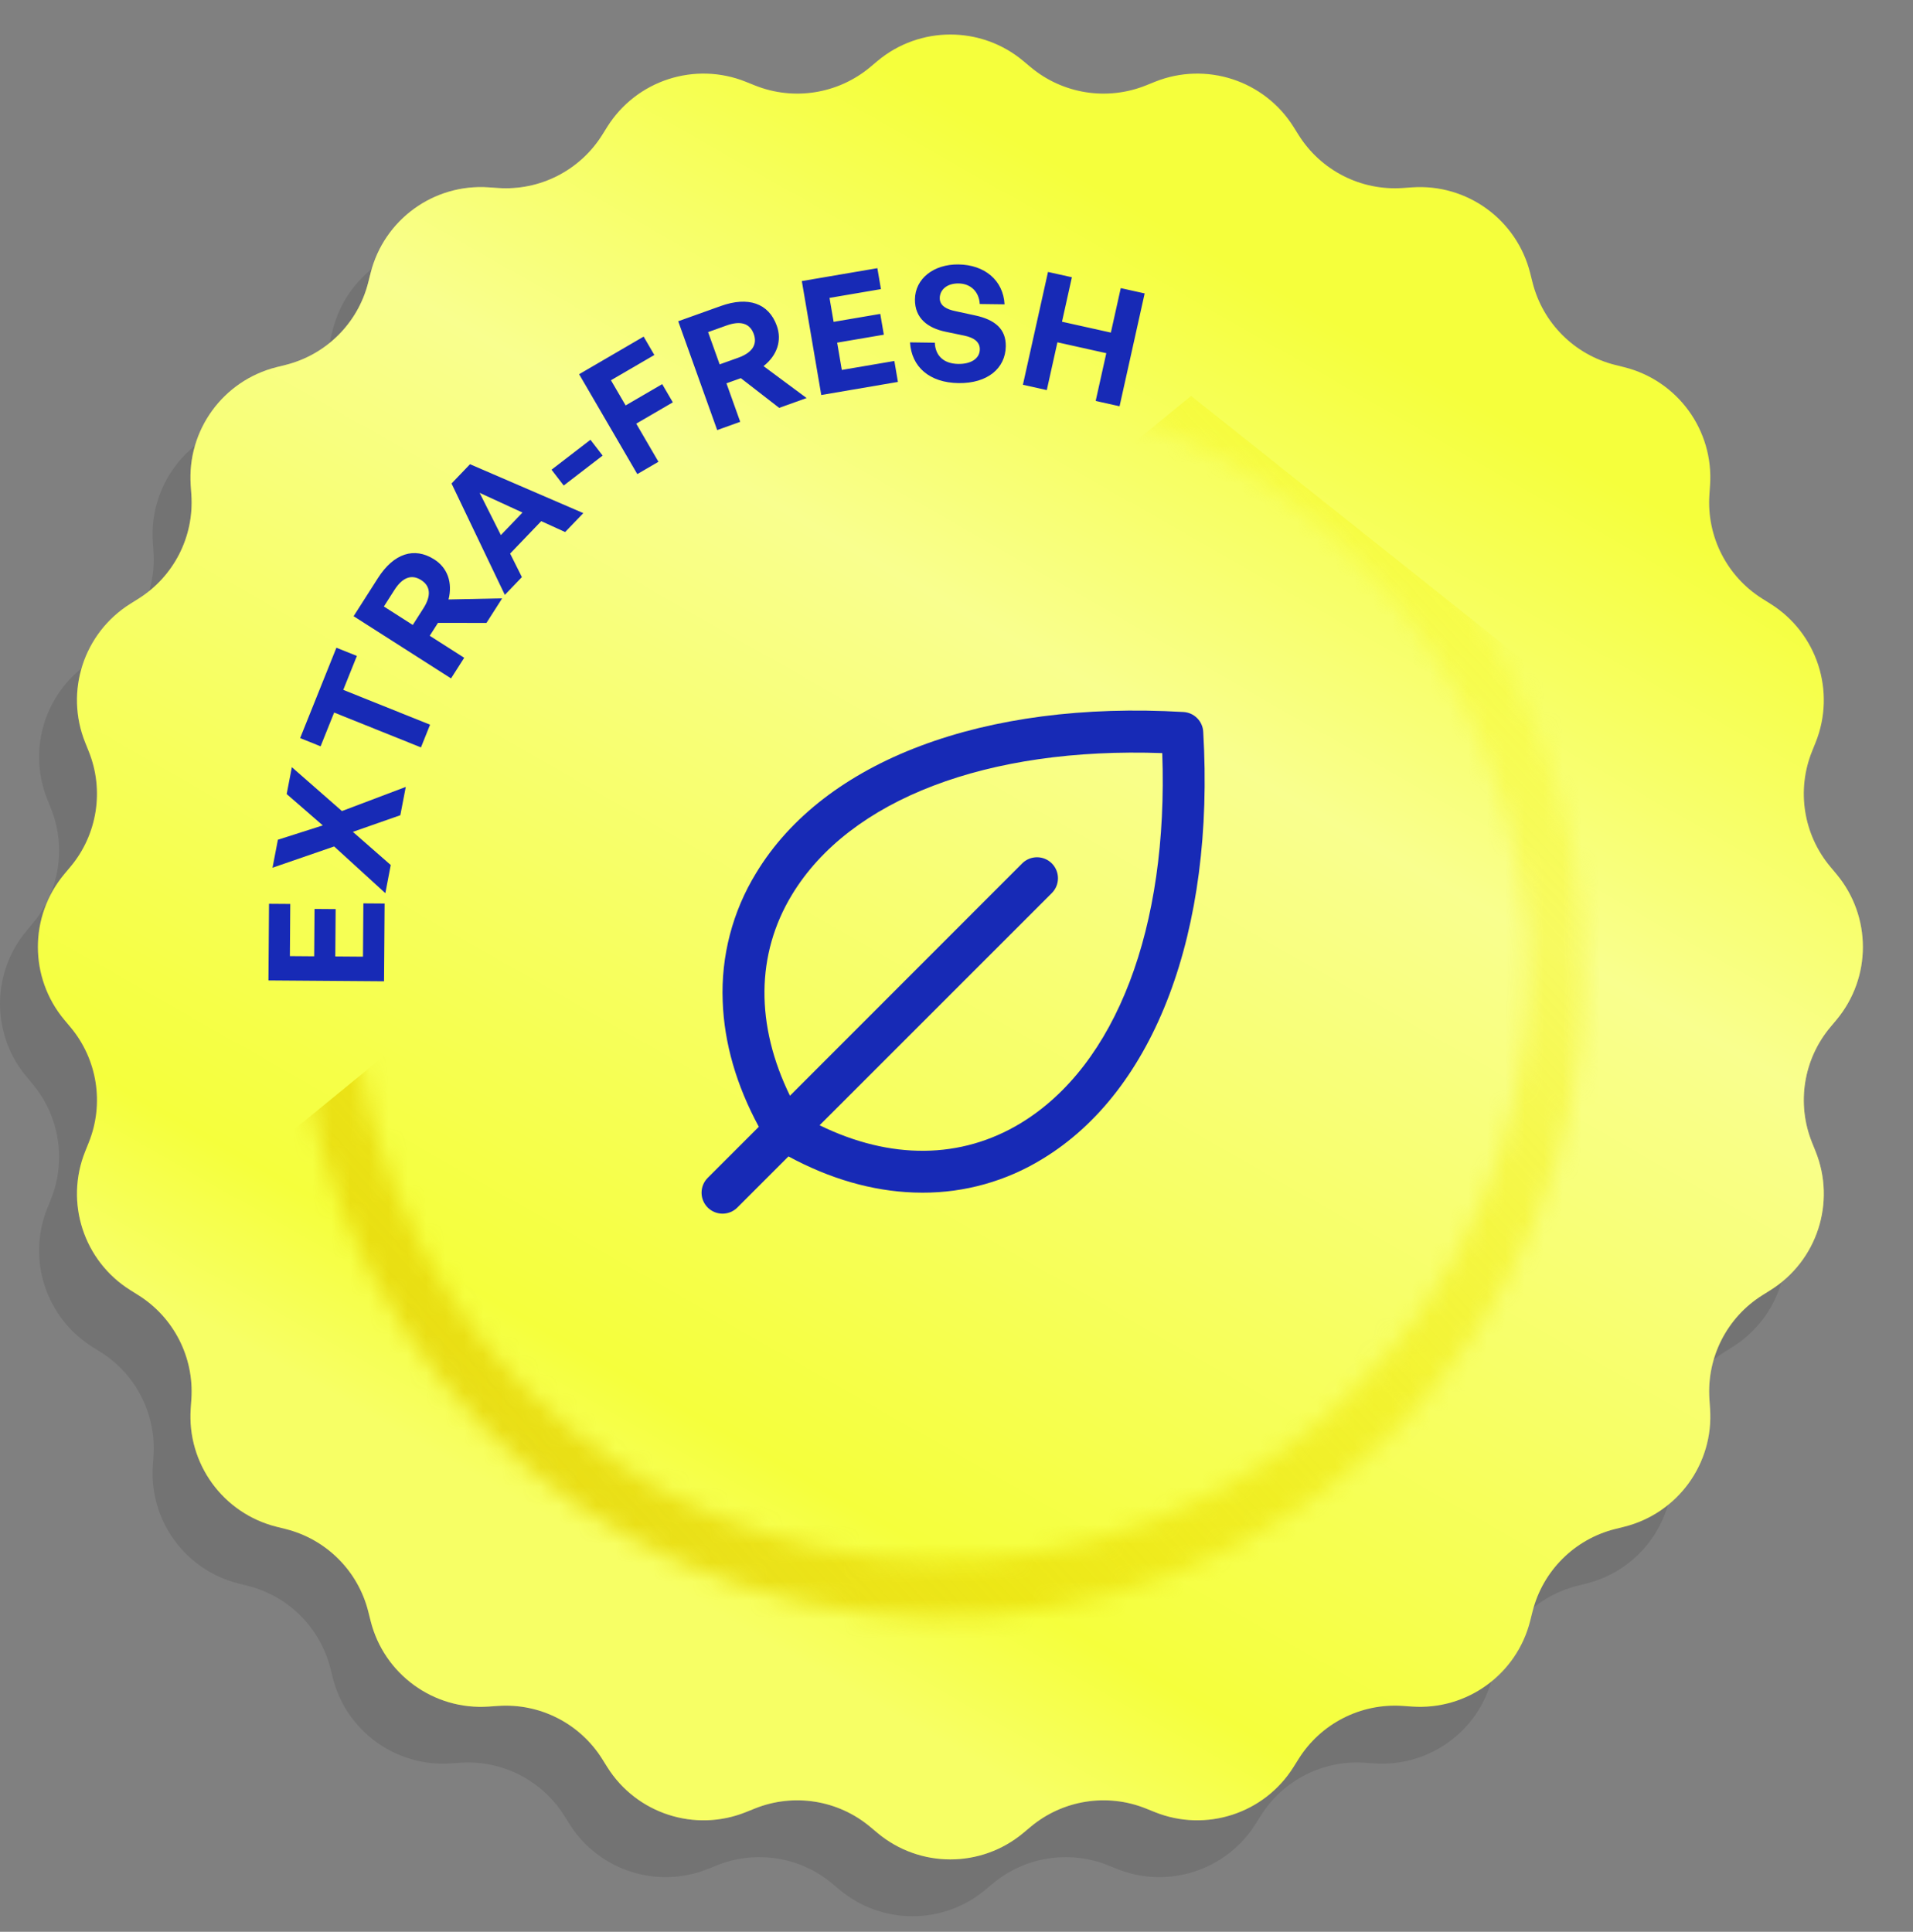
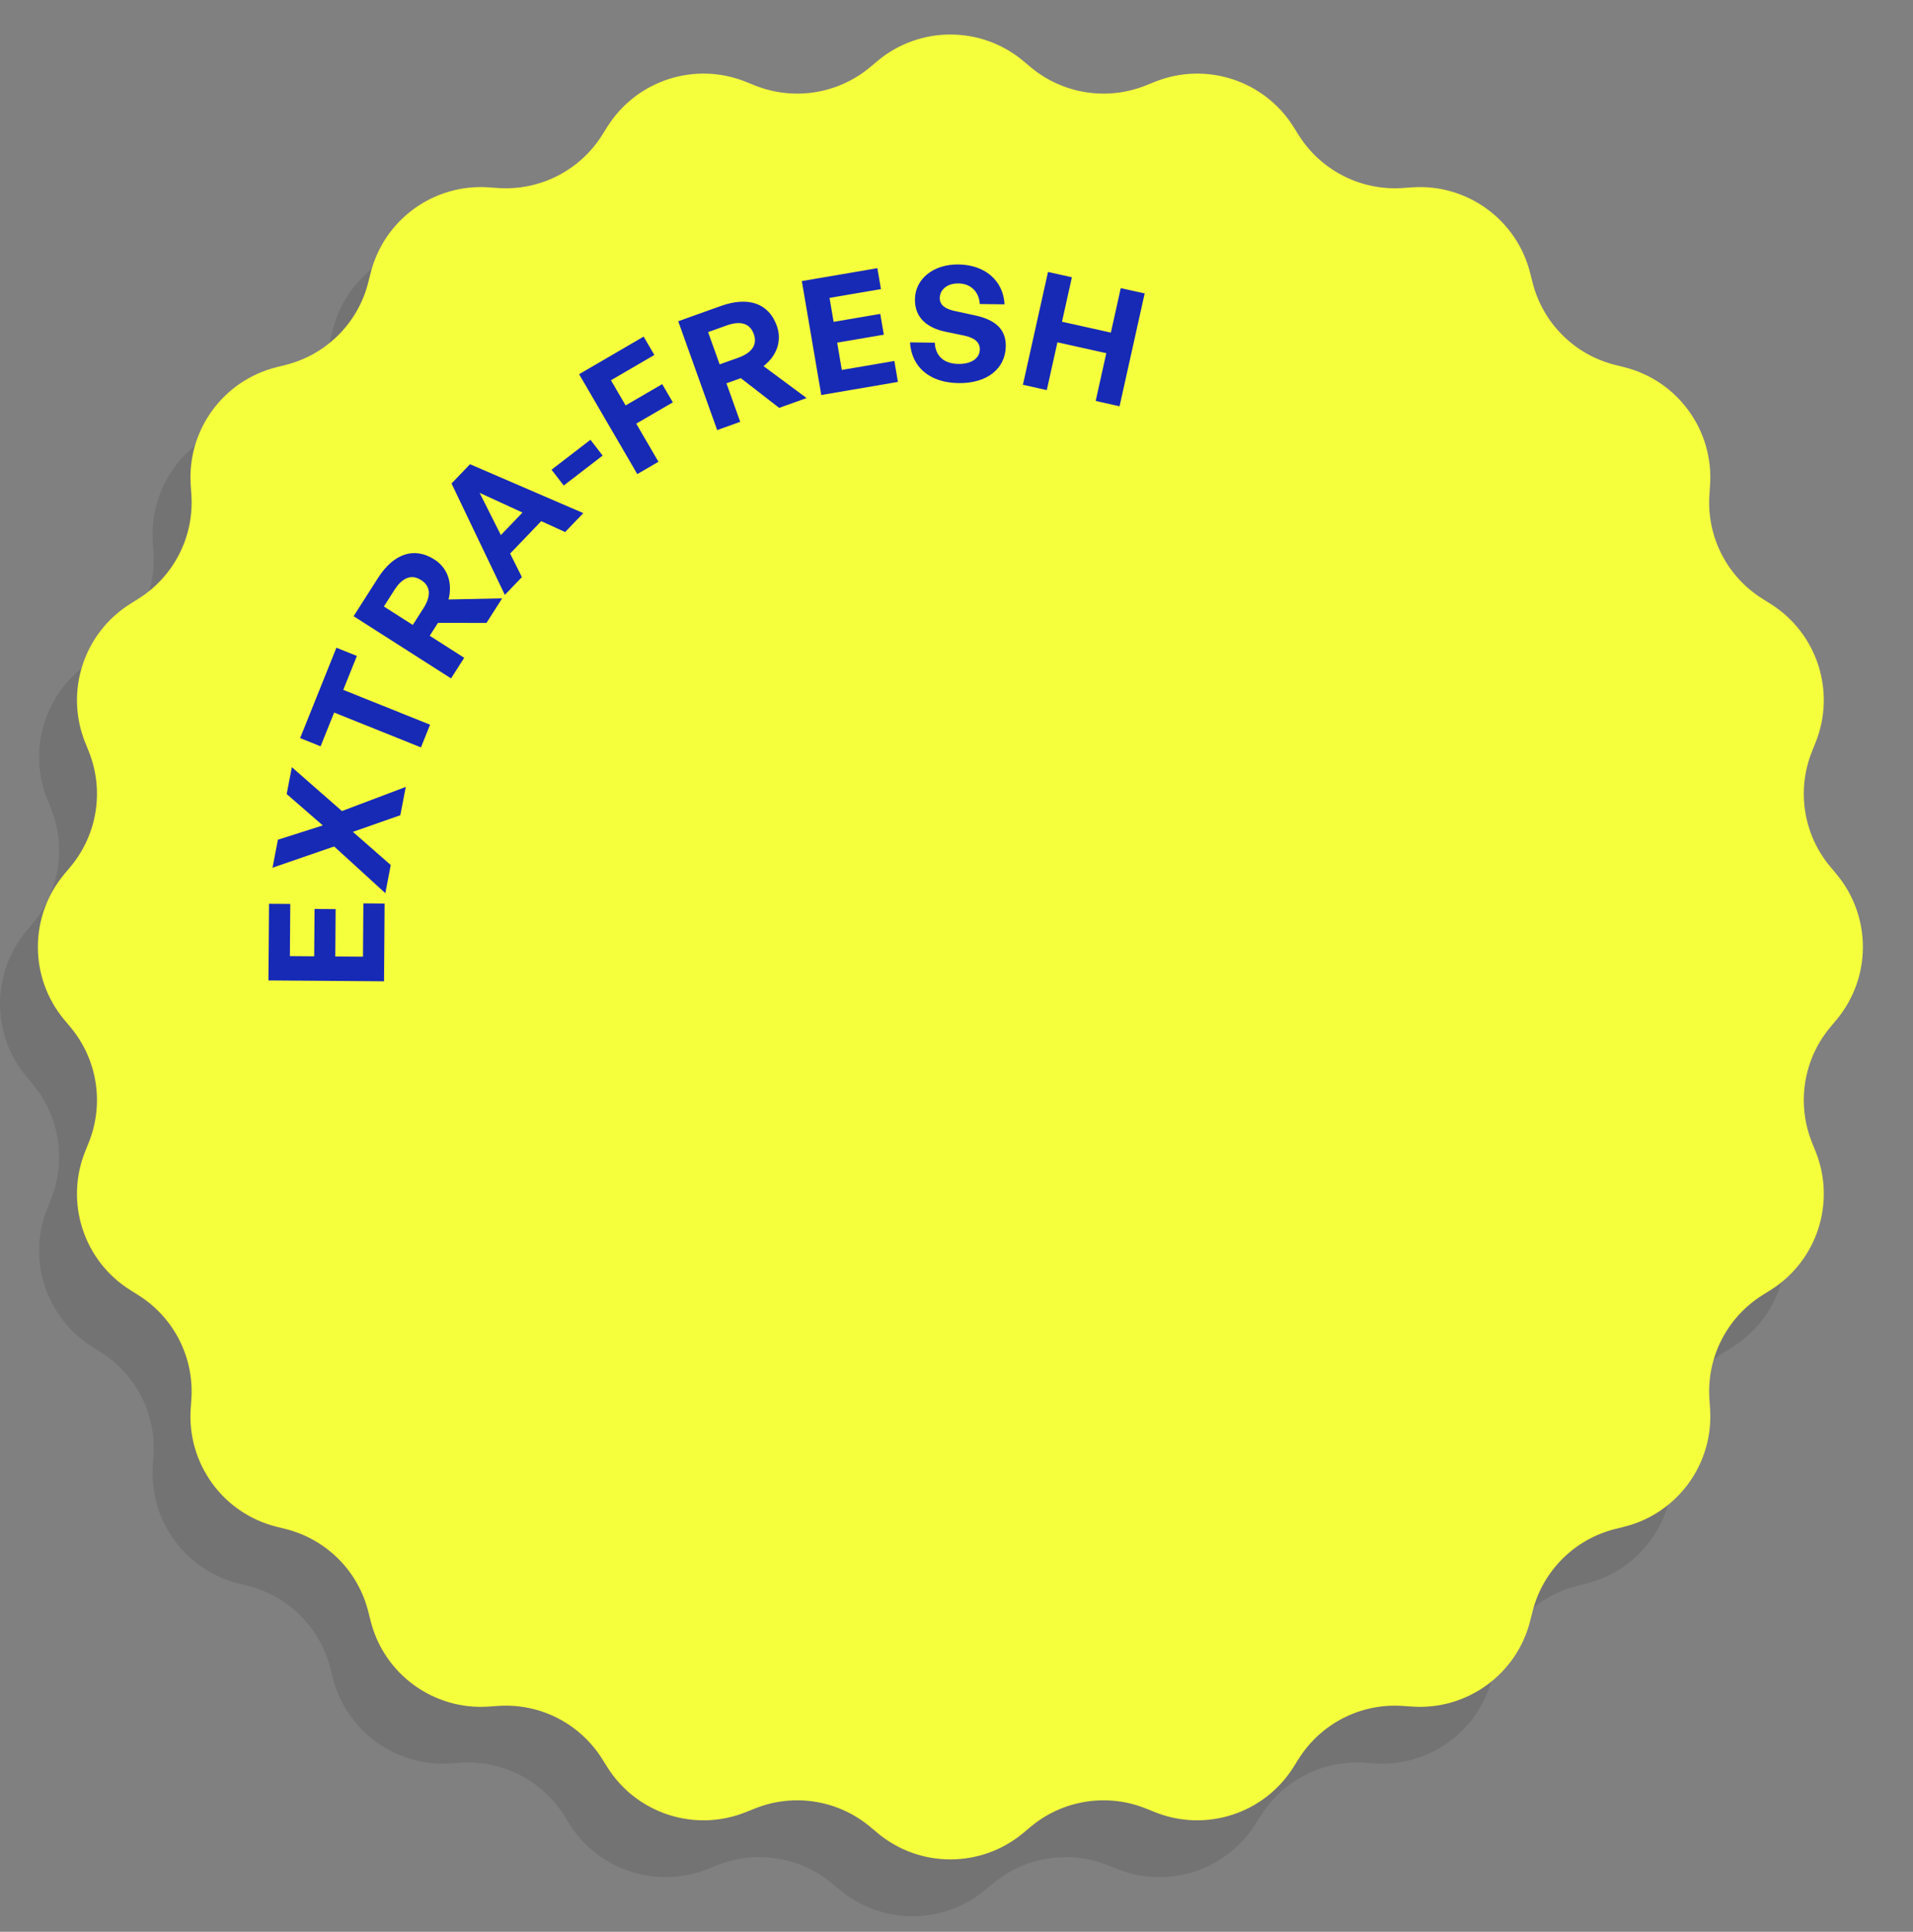
<svg xmlns="http://www.w3.org/2000/svg" width="101" height="102" viewBox="0 0 101 102" fill="none">
  <rect x="0" y="0" width="101" height="102" fill="#808080" stroke="none" />
  <path d="M44.327 6.221C46.555 4.357 49.799 4.357 52.027 6.221L52.414 6.545C54.111 7.964 56.451 8.335 58.504 7.509L58.971 7.321C61.666 6.237 64.751 7.239 66.294 9.7L66.562 10.127C67.737 12.002 69.848 13.078 72.056 12.927L72.558 12.892C75.457 12.694 78.081 14.6 78.788 17.418L78.911 17.907C79.449 20.053 81.124 21.728 83.27 22.267L83.759 22.389C86.577 23.096 88.484 25.72 88.285 28.619L88.251 29.122C88.1 31.329 89.175 33.44 91.05 34.615L91.477 34.883C93.938 36.426 94.941 39.511 93.856 42.206L93.668 42.674C92.842 44.726 93.213 47.067 94.633 48.763L94.956 49.15C96.82 51.378 96.82 54.622 94.956 56.85L94.633 57.237C93.213 58.933 92.842 61.274 93.668 63.326L93.856 63.794C94.941 66.489 93.938 69.574 91.477 71.117L91.05 71.385C89.175 72.56 88.1 74.671 88.251 76.878L88.285 77.381C88.484 80.28 86.577 82.904 83.759 83.611L83.27 83.733C81.124 84.272 79.449 85.947 78.911 88.093L78.788 88.582C78.081 91.4 75.457 93.306 72.558 93.108L72.056 93.073C69.848 92.922 67.737 93.998 66.562 95.873L66.294 96.3C64.751 98.761 61.666 99.763 58.971 98.679L58.504 98.491C56.451 97.665 54.111 98.036 52.414 99.456L52.027 99.779C49.799 101.643 46.555 101.643 44.327 99.779L43.941 99.456C42.244 98.036 39.903 97.665 37.851 98.491L37.383 98.679C34.688 99.763 31.603 98.761 30.06 96.3L29.793 95.873C28.617 93.998 26.506 92.922 24.299 93.073L23.796 93.108C20.898 93.306 18.273 91.4 17.567 88.582L17.444 88.093C16.906 85.947 15.23 84.272 13.084 83.733L12.595 83.611C9.777 82.904 7.871 80.28 8.069 77.381L8.104 76.878C8.255 74.671 7.179 72.56 5.305 71.385L4.878 71.117C2.416 69.574 1.414 66.489 2.498 63.794L2.686 63.326C3.512 61.274 3.141 58.933 1.722 57.237L1.398 56.85C-0.466 54.622 -0.466 51.378 1.398 49.15L1.722 48.763C3.141 47.067 3.512 44.726 2.686 42.674L2.498 42.206C1.414 39.511 2.416 36.426 4.878 34.883L5.305 34.615C7.179 33.44 8.255 31.329 8.104 29.122L8.069 28.619C7.871 25.72 9.777 23.096 12.595 22.389L13.084 22.267C15.23 21.728 16.906 20.053 17.444 17.907L17.567 17.418C18.273 14.6 20.898 12.694 23.796 12.892L24.299 12.927C26.506 13.078 28.617 12.002 29.793 10.127L30.06 9.7C31.603 7.239 34.688 6.237 37.383 7.321L37.851 7.509C39.903 8.335 42.244 7.964 43.941 6.545L44.327 6.221Z" fill="black" fill-opacity="0.1" />
  <path d="M46.327 3.221C48.555 1.357 51.799 1.357 54.027 3.221L54.414 3.545C56.111 4.964 58.451 5.335 60.504 4.509L60.971 4.321C63.666 3.236 66.751 4.239 68.294 6.7L68.562 7.127C69.737 9.002 71.848 10.078 74.056 9.927L74.558 9.892C77.457 9.694 80.081 11.6 80.788 14.418L80.911 14.907C81.449 17.053 83.124 18.728 85.27 19.267L85.759 19.389C88.577 20.096 90.484 22.72 90.285 25.619L90.251 26.122C90.1 28.329 91.175 30.44 93.05 31.615L93.477 31.883C95.938 33.426 96.941 36.511 95.856 39.206L95.668 39.674C94.842 41.726 95.213 44.067 96.633 45.763L96.956 46.15C98.82 48.378 98.82 51.622 96.956 53.85L96.633 54.237C95.213 55.933 94.842 58.274 95.668 60.326L95.856 60.794C96.941 63.489 95.938 66.574 93.477 68.117L93.05 68.385C91.175 69.56 90.1 71.671 90.251 73.878L90.285 74.381C90.484 77.28 88.577 79.904 85.759 80.611L85.27 80.733C83.124 81.272 81.449 82.947 80.911 85.093L80.788 85.582C80.081 88.4 77.457 90.306 74.558 90.108L74.056 90.073C71.848 89.922 69.737 90.998 68.562 92.873L68.294 93.3C66.751 95.761 63.666 96.763 60.971 95.679L60.504 95.491C58.451 94.665 56.111 95.036 54.414 96.456L54.027 96.779C51.799 98.643 48.555 98.643 46.327 96.779L45.941 96.456C44.244 95.036 41.903 94.665 39.851 95.491L39.383 95.679C36.688 96.763 33.603 95.761 32.06 93.3L31.793 92.873C30.617 90.998 28.506 89.922 26.299 90.073L25.796 90.108C22.898 90.306 20.273 88.4 19.567 85.582L19.444 85.093C18.906 82.947 17.23 81.272 15.084 80.733L14.595 80.611C11.777 79.904 9.871 77.28 10.069 74.381L10.104 73.878C10.255 71.671 9.179 69.56 7.305 68.385L6.878 68.117C4.416 66.574 3.414 63.489 4.498 60.794L4.686 60.326C5.512 58.274 5.141 55.933 3.722 54.237L3.398 53.85C1.534 51.622 1.534 48.378 3.398 46.15L3.722 45.763C5.141 44.067 5.512 41.726 4.686 39.674L4.498 39.206C3.414 36.511 4.416 33.426 6.878 31.883L7.305 31.615C9.179 30.44 10.255 28.329 10.104 26.122L10.069 25.619C9.871 22.72 11.777 20.096 14.595 19.389L15.084 19.267C17.23 18.728 18.906 17.053 19.444 14.907L19.567 14.418C20.273 11.6 22.898 9.694 25.796 9.892L26.299 9.927C28.506 10.078 30.617 9.002 31.793 7.127L32.06 6.7C33.603 4.239 36.688 3.236 39.383 4.321L39.851 4.509C41.903 5.335 44.244 4.964 45.941 3.545L46.327 3.221Z" fill="#F5FF3C" />
-   <path d="M46.327 3.221C48.555 1.357 51.799 1.357 54.027 3.221L54.414 3.545C56.111 4.964 58.451 5.335 60.504 4.509L60.971 4.321C63.666 3.236 66.751 4.239 68.294 6.7L68.562 7.127C69.737 9.002 71.848 10.078 74.056 9.927L74.558 9.892C77.457 9.694 80.081 11.6 80.788 14.418L80.911 14.907C81.449 17.053 83.124 18.728 85.27 19.267L85.759 19.389C88.577 20.096 90.484 22.72 90.285 25.619L90.251 26.122C90.1 28.329 91.175 30.44 93.05 31.615L93.477 31.883C95.938 33.426 96.941 36.511 95.856 39.206L95.668 39.674C94.842 41.726 95.213 44.067 96.633 45.763L96.956 46.15C98.82 48.378 98.82 51.622 96.956 53.85L96.633 54.237C95.213 55.933 94.842 58.274 95.668 60.326L95.856 60.794C96.941 63.489 95.938 66.574 93.477 68.117L93.05 68.385C91.175 69.56 90.1 71.671 90.251 73.878L90.285 74.381C90.484 77.28 88.577 79.904 85.759 80.611L85.27 80.733C83.124 81.272 81.449 82.947 80.911 85.093L80.788 85.582C80.081 88.4 77.457 90.306 74.558 90.108L74.056 90.073C71.848 89.922 69.737 90.998 68.562 92.873L68.294 93.3C66.751 95.761 63.666 96.763 60.971 95.679L60.504 95.491C58.451 94.665 56.111 95.036 54.414 96.456L54.027 96.779C51.799 98.643 48.555 98.643 46.327 96.779L45.941 96.456C44.244 95.036 41.903 94.665 39.851 95.491L39.383 95.679C36.688 96.763 33.603 95.761 32.06 93.3L31.793 92.873C30.617 90.998 28.506 89.922 26.299 90.073L25.796 90.108C22.898 90.306 20.273 88.4 19.567 85.582L19.444 85.093C18.906 82.947 17.23 81.272 15.084 80.733L14.595 80.611C11.777 79.904 9.871 77.28 10.069 74.381L10.104 73.878C10.255 71.671 9.179 69.56 7.305 68.385L6.878 68.117C4.416 66.574 3.414 63.489 4.498 60.794L4.686 60.326C5.512 58.274 5.141 55.933 3.722 54.237L3.398 53.85C1.534 51.622 1.534 48.378 3.398 46.15L3.722 45.763C5.141 44.067 5.512 41.726 4.686 39.674L4.498 39.206C3.414 36.511 4.416 33.426 6.878 31.883L7.305 31.615C9.179 30.44 10.255 28.329 10.104 26.122L10.069 25.619C9.871 22.72 11.777 20.096 14.595 19.389L15.084 19.267C17.23 18.728 18.906 17.053 19.444 14.907L19.567 14.418C20.273 11.6 22.898 9.694 25.796 9.892L26.299 9.927C28.506 10.078 30.617 9.002 31.793 7.127L32.06 6.7C33.603 4.239 36.688 3.236 39.383 4.321L39.851 4.509C41.903 5.335 44.244 4.964 45.941 3.545L46.327 3.221Z" fill="url(#paint0_linear_4757_6121)" fill-opacity="0.7" />
  <path d="M19.185 47.699L20.307 47.707L20.276 51.813L14.173 51.767L14.204 47.721L15.325 47.729L15.305 50.483L16.588 50.493L16.607 47.994L17.721 48.002L17.702 50.501L19.164 50.512L19.185 47.699ZM20.63 45.674L20.345 47.16L17.642 44.693L14.388 45.816L14.672 44.338L17.042 43.582L15.136 41.926L15.409 40.507L18.053 42.824L21.423 41.55L21.136 43.044L18.63 43.922L20.63 45.674ZM22.706 38.264L22.225 39.463L17.642 37.623L16.926 39.406L15.846 38.972L17.761 34.2L18.842 34.634L18.123 36.425L22.706 38.264ZM24.508 34.731L23.813 35.82L18.669 32.536L19.954 30.523C20.782 29.226 21.864 28.858 22.932 29.54C23.627 29.983 23.904 30.765 23.681 31.652L26.512 31.593L25.684 32.89L23.123 32.889L22.688 33.569L24.508 34.731ZM20.267 32.023L21.793 32.998L22.351 32.124C22.772 31.465 22.738 30.949 22.236 30.629C21.728 30.304 21.246 30.49 20.825 31.149L20.267 32.023ZM29.837 28.092L28.575 27.517L26.933 29.229L27.554 30.472L26.654 31.411L23.839 25.529L24.815 24.511L30.797 27.093L29.837 28.092ZM25.322 26.022L26.444 28.253L27.586 27.063L25.322 26.022ZM31.817 24.055L29.762 25.636L29.119 24.801L31.174 23.22L31.817 24.055ZM34.764 24.382L33.647 25.032L30.575 19.759L33.982 17.773L34.547 18.743L32.256 20.078L33.031 21.407L34.962 20.282L35.523 21.244L33.591 22.369L34.764 24.382ZM39.081 22.272L37.865 22.708L35.808 16.962L38.057 16.157C39.505 15.638 40.586 16.01 41.013 17.202C41.291 17.978 41.031 18.766 40.312 19.331L42.586 21.017L41.138 21.536L39.114 19.967L38.354 20.239L39.081 22.272ZM37.385 17.535L37.995 19.239L38.972 18.89C39.708 18.626 39.997 18.198 39.797 17.637C39.593 17.069 39.098 16.922 38.362 17.185L37.385 17.535ZM47.219 19.06L47.407 20.166L43.36 20.857L42.334 14.841L46.322 14.16L46.511 15.266L43.796 15.729L44.012 16.994L46.475 16.574L46.663 17.672L44.199 18.092L44.445 19.533L47.219 19.06ZM53.102 18.28C53.086 19.445 52.14 20.248 50.611 20.228C49.072 20.208 48.123 19.37 48.046 18.077L49.355 18.095C49.38 18.767 49.808 19.206 50.598 19.216C51.253 19.225 51.724 18.942 51.731 18.449C51.736 18.067 51.441 17.833 50.924 17.724L49.924 17.516C49 17.325 48.292 16.814 48.306 15.803C48.32 14.715 49.291 13.945 50.608 13.963C51.977 13.981 52.969 14.793 53.037 16.069L51.728 16.052C51.694 15.414 51.258 14.975 50.612 14.966C49.983 14.958 49.621 15.31 49.616 15.735C49.61 16.151 49.99 16.335 50.431 16.426L51.474 16.652C52.542 16.879 53.113 17.379 53.102 18.28ZM55.267 20.597L54.006 20.316L55.331 14.359L56.592 14.639L56.07 16.987L58.65 17.561L59.172 15.213L60.434 15.493L59.109 21.451L57.848 21.17L58.409 18.648L55.828 18.074L55.267 20.597Z" fill="#172AB6" />
-   <path d="M63.526 38.635C63.511 38.364 63.396 38.108 63.204 37.917C63.012 37.725 62.757 37.61 62.486 37.594C51.954 36.976 43.518 40.147 39.921 46.096C38.674 48.13 38.06 50.49 38.156 52.874C38.235 55.077 38.877 57.301 40.063 59.494L37.364 62.192C37.157 62.399 37.04 62.681 37.04 62.975C37.04 63.268 37.157 63.55 37.364 63.758C37.572 63.965 37.854 64.082 38.147 64.082C38.441 64.082 38.723 63.965 38.93 63.758L41.628 61.059C43.819 62.244 46.045 62.886 48.246 62.965C48.4 62.971 48.554 62.973 48.707 62.973C50.937 62.979 53.124 62.365 55.025 61.2C60.974 57.603 64.146 49.168 63.526 38.635ZM53.884 59.307C50.737 61.214 47.011 61.244 43.272 59.414L55.533 47.154C55.636 47.051 55.717 46.929 55.773 46.795C55.829 46.66 55.857 46.516 55.857 46.371C55.857 46.225 55.829 46.081 55.773 45.947C55.717 45.813 55.636 45.691 55.533 45.588C55.43 45.485 55.308 45.403 55.174 45.348C55.039 45.292 54.895 45.264 54.75 45.264C54.605 45.264 54.461 45.292 54.326 45.348C54.192 45.403 54.07 45.485 53.967 45.588L41.707 57.855C39.882 54.119 39.908 50.384 41.813 47.242C44.87 42.197 52.134 39.434 61.363 39.764C61.693 48.986 58.929 56.251 53.884 59.307Z" fill="#172AB6" />
  <mask id="mask0_4757_6121" style="mask-type:alpha" maskUnits="userSpaceOnUse" x="15" y="17" width="69" height="69">
-     <circle cx="49.677" cy="51.393" r="32.5" transform="rotate(-117.443 49.677 51.393)" stroke="#7BFFE6" stroke-width="3" />
-   </mask>
+     </mask>
  <g mask="url(#mask0_4757_6121)">
-     <path d="M66.729 158.058L-30.114 96.967L62.886 20.904L132.07 75.98L66.729 158.058Z" fill="url(#paint1_linear_4757_6121)" />
-   </g>
+     </g>
  <defs>
    <linearGradient id="paint0_linear_4757_6121" x1="68.677" y1="16" x2="30.177" y2="83.5" gradientUnits="userSpaceOnUse">
      <stop stop-color="white" stop-opacity="0" />
      <stop offset="0.295" stop-color="white" stop-opacity="0.6" />
      <stop offset="0.861" stop-color="white" stop-opacity="0" />
      <stop offset="0.971" stop-color="white" stop-opacity="0.3" />
    </linearGradient>
    <linearGradient id="paint1_linear_4757_6121" x1="16.805" y1="90.121" x2="99.946" y2="14.877" gradientUnits="userSpaceOnUse">
      <stop stop-color="#E3D10C" />
      <stop offset="1" stop-color="#FBFF00" stop-opacity="0" />
    </linearGradient>
  </defs>
</svg>